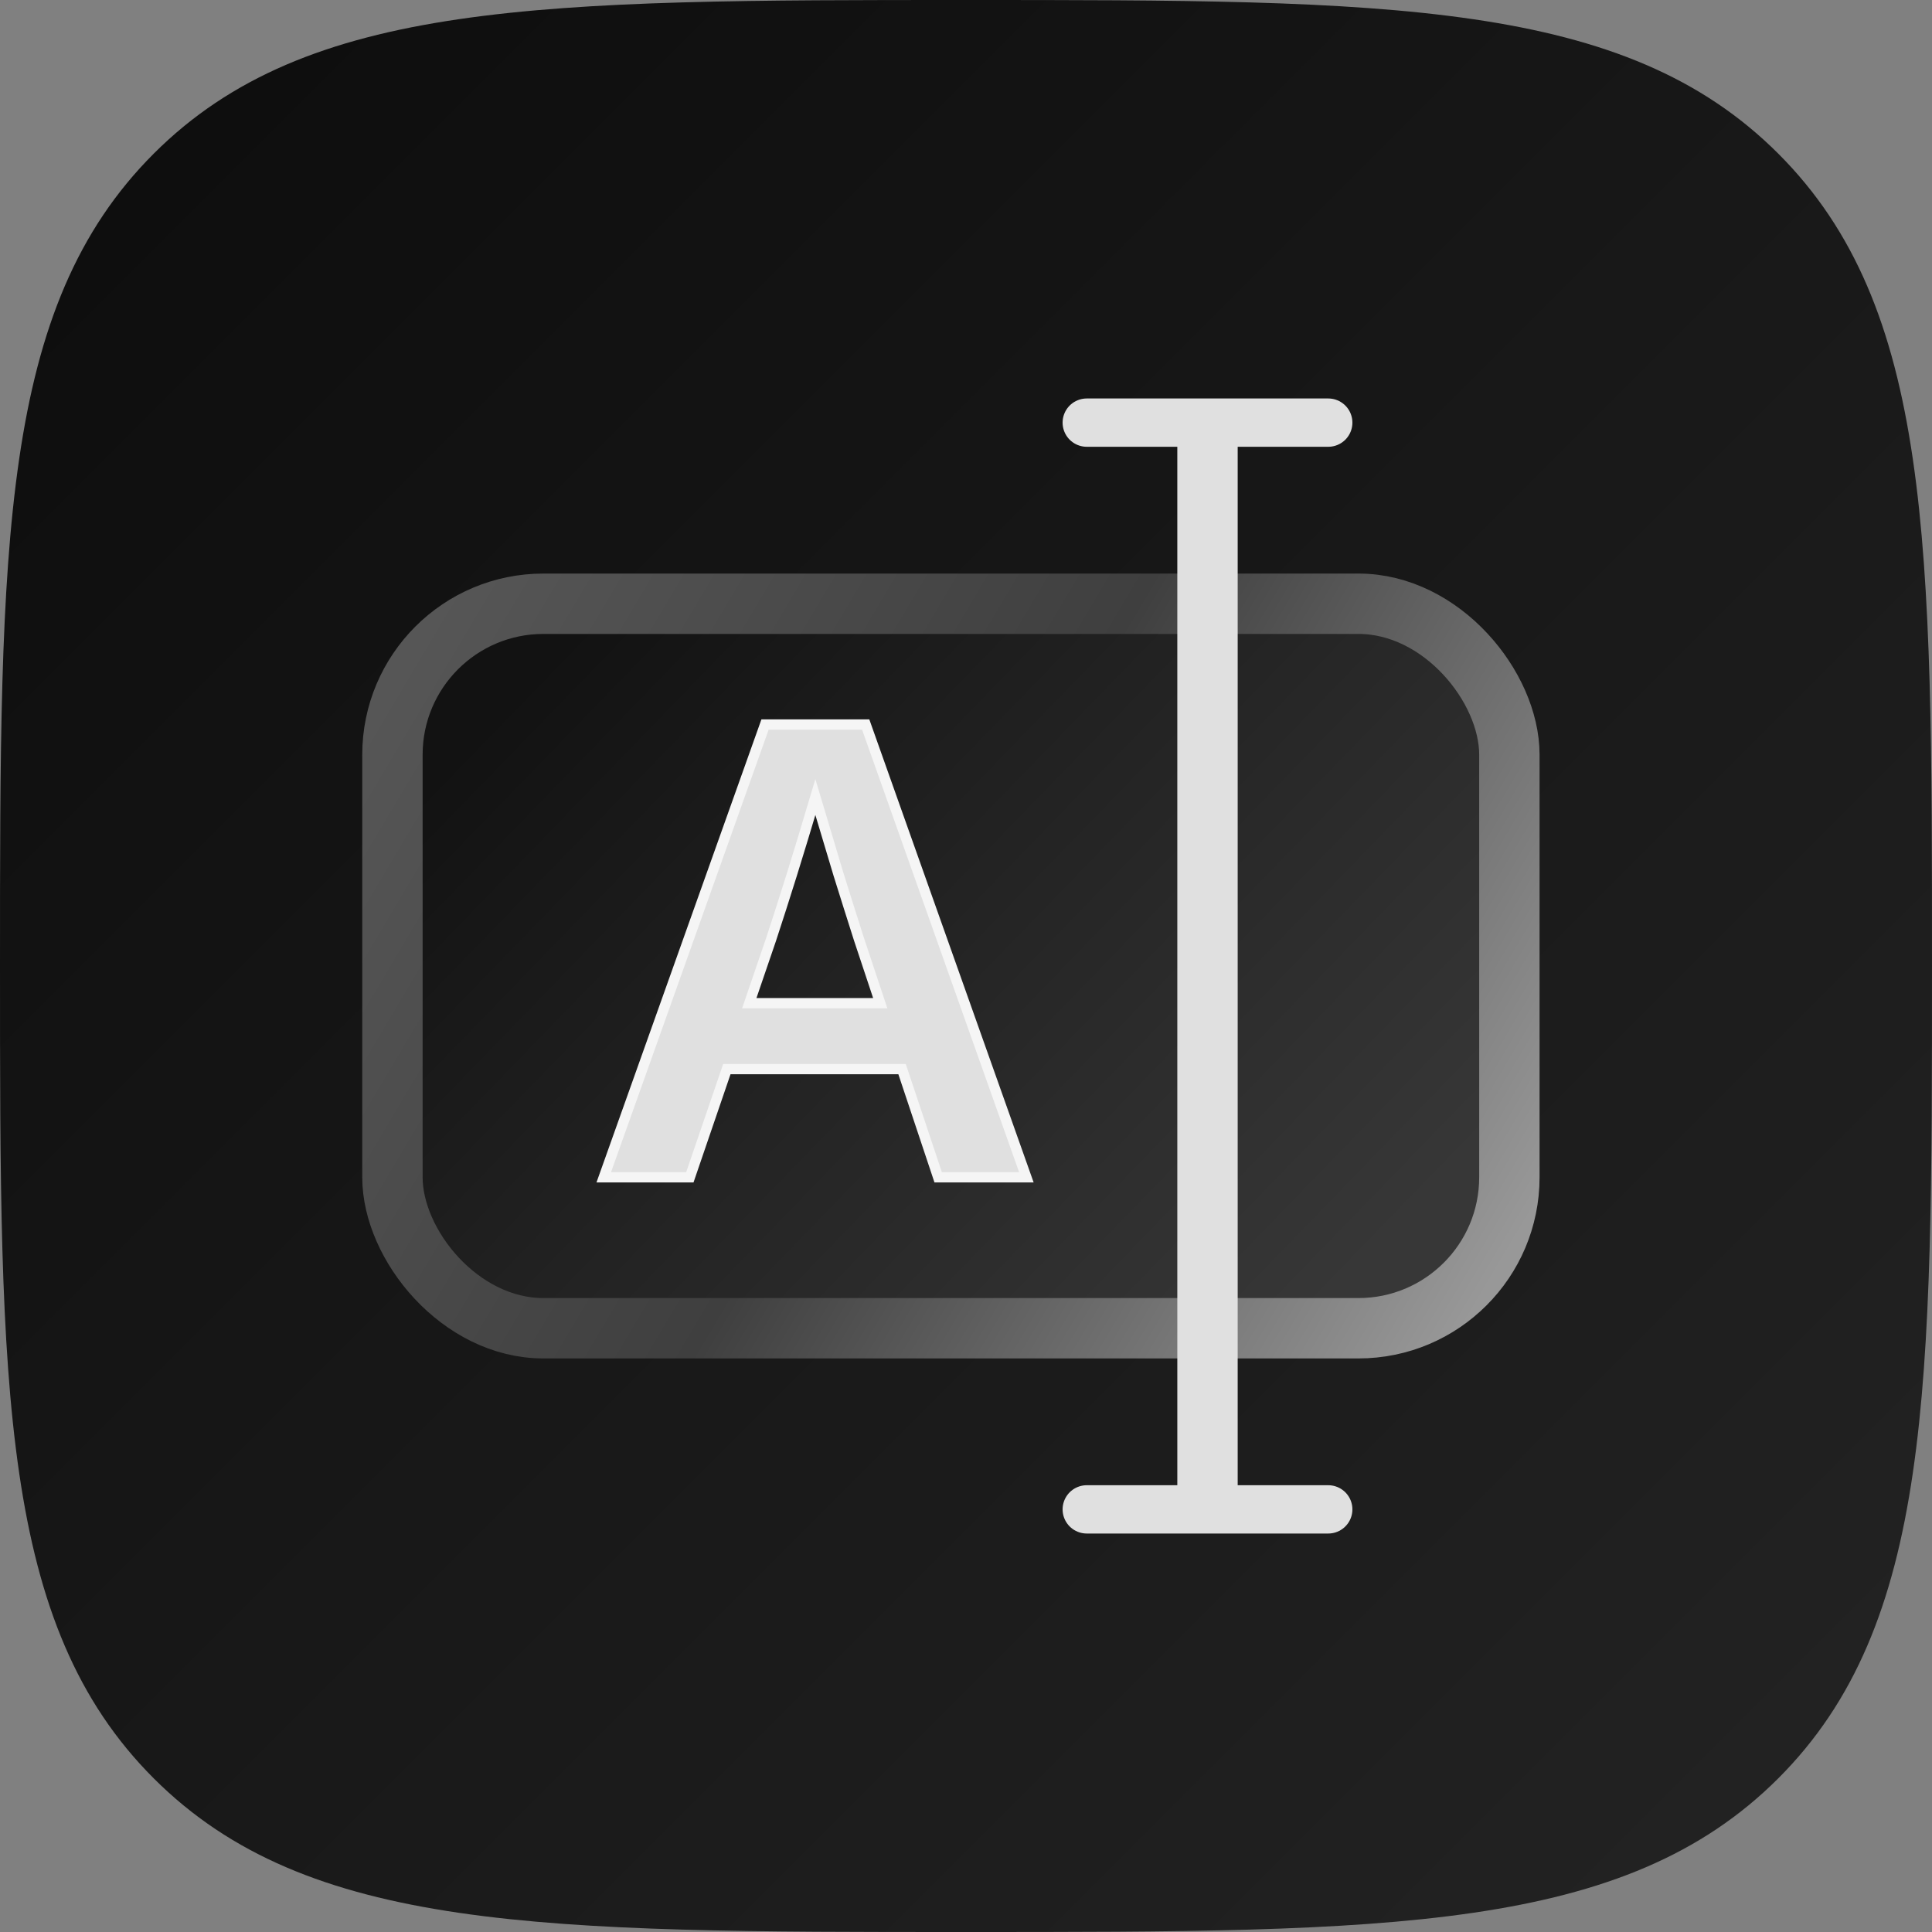
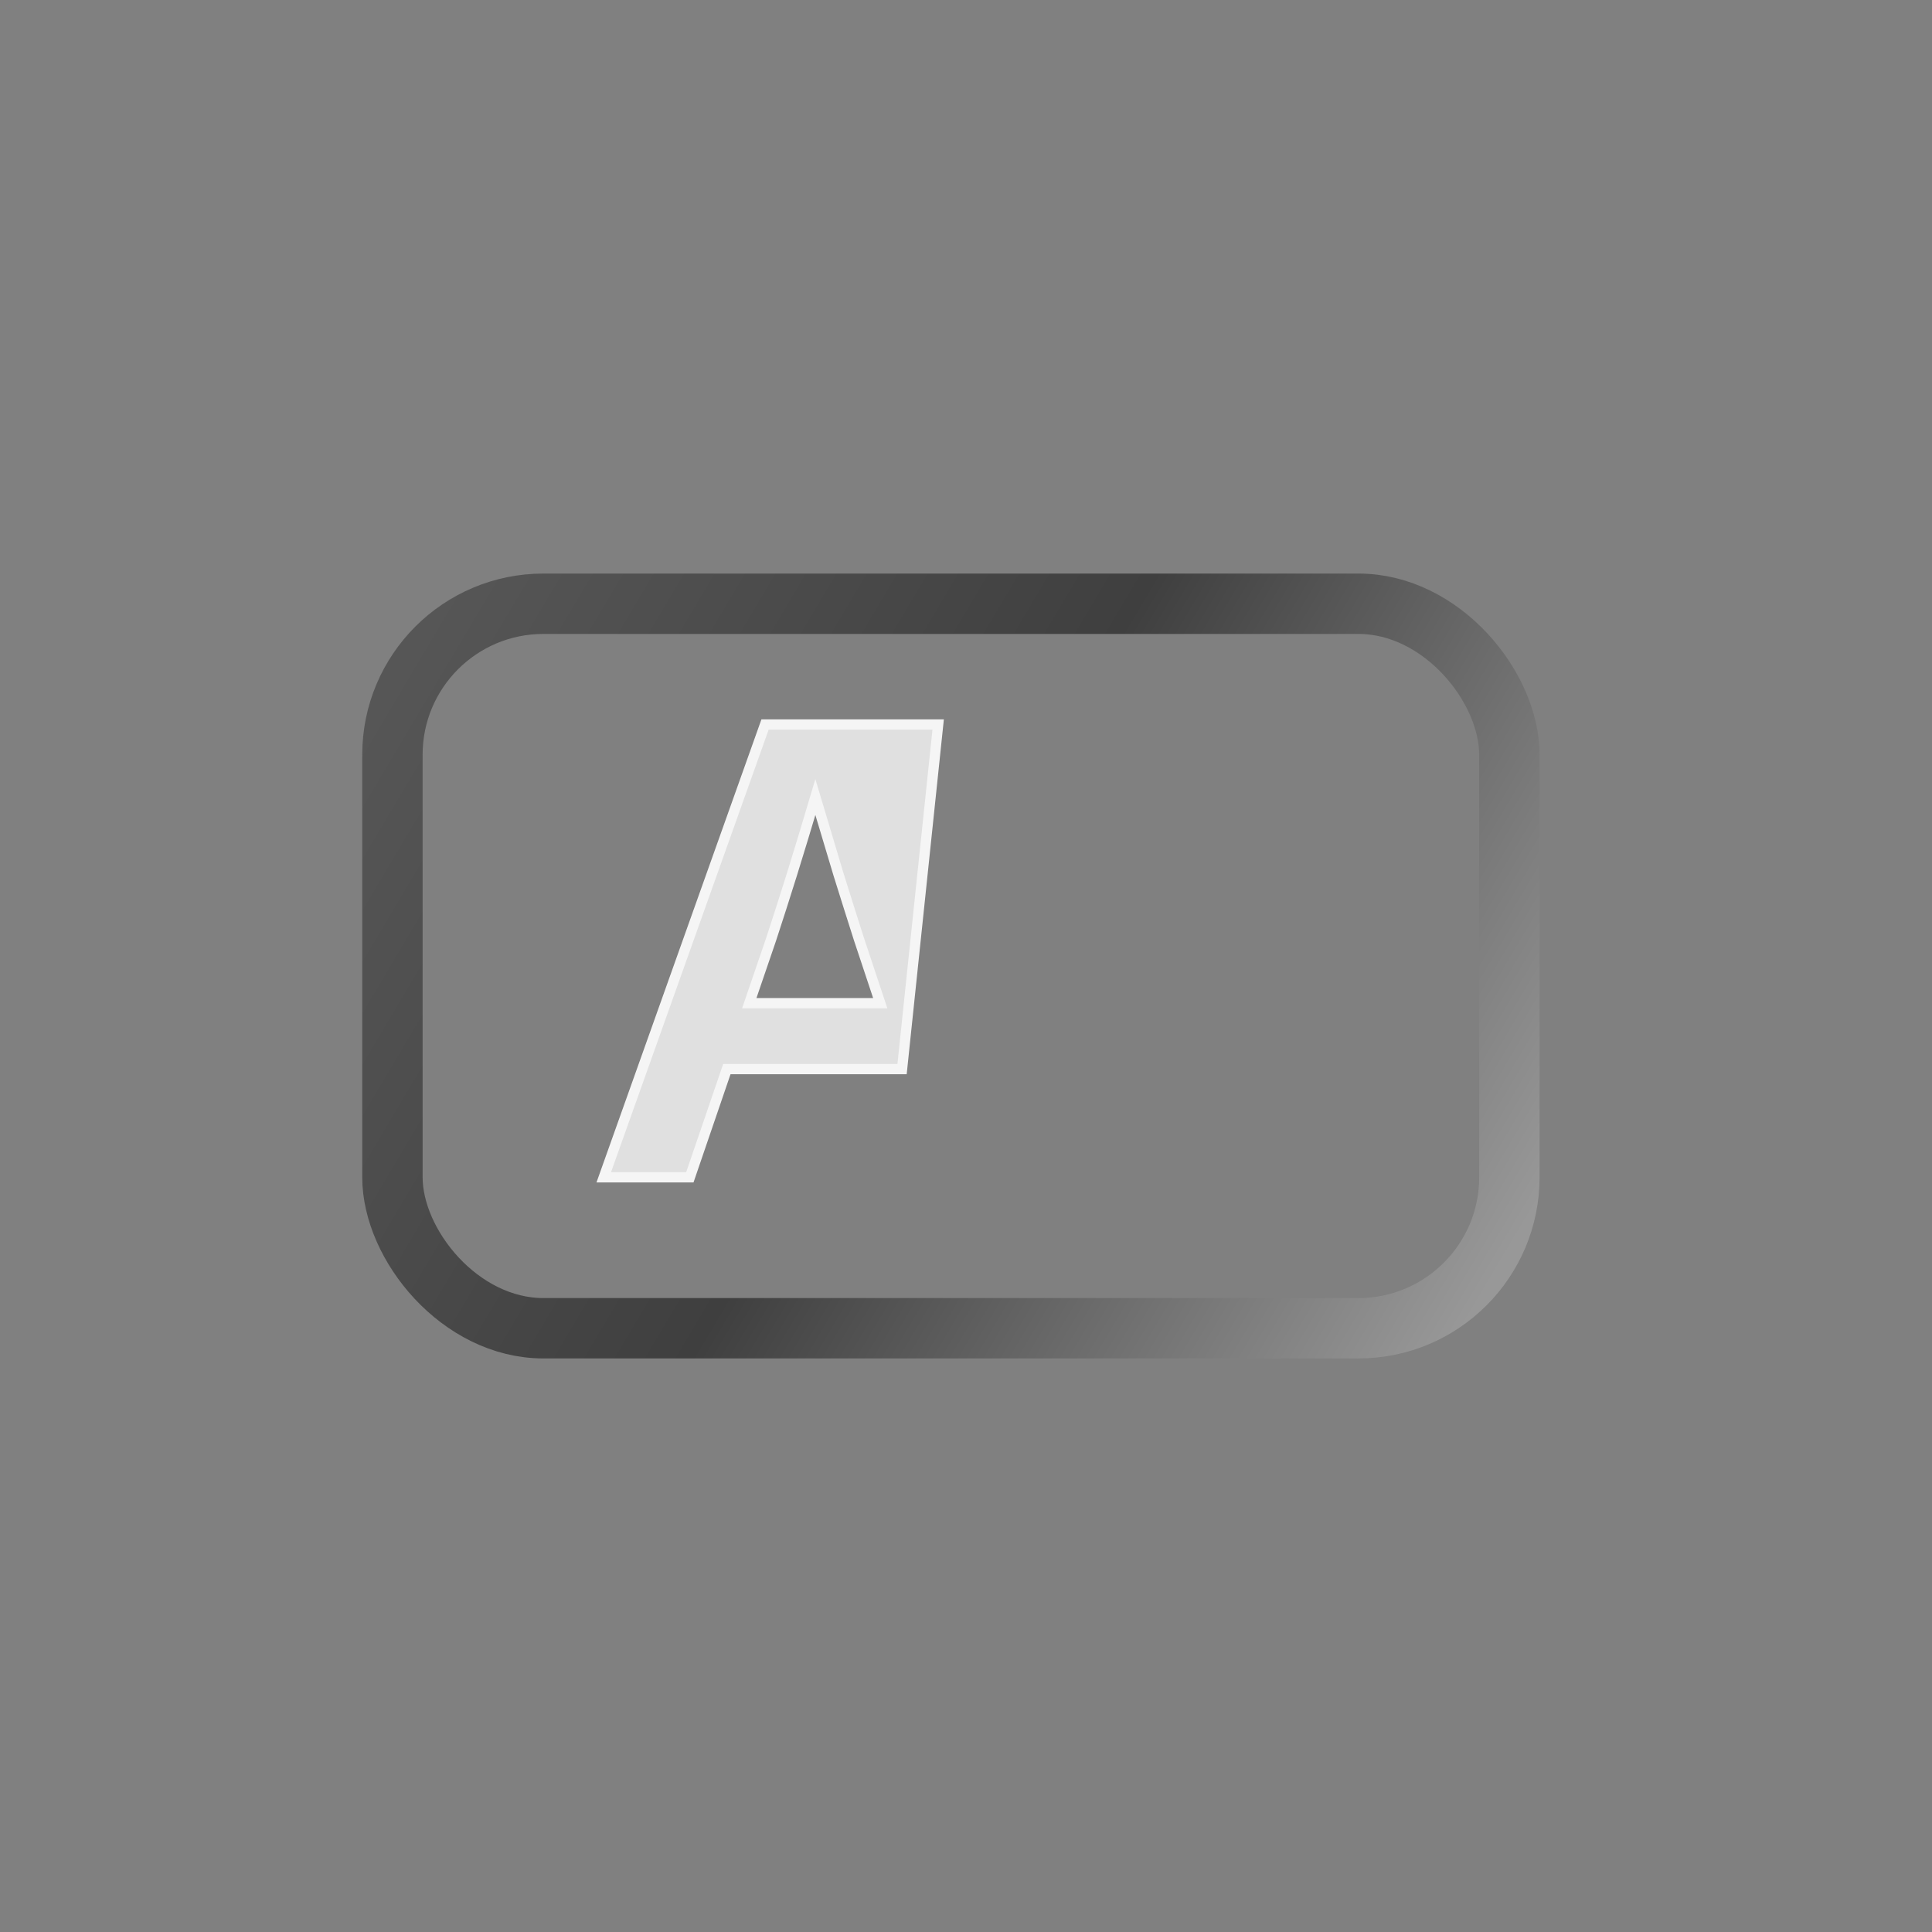
<svg xmlns="http://www.w3.org/2000/svg" width="64" height="64" viewBox="0 0 64 64" fill="none">
  <rect x="0" y="0" width="64" height="64" fill="#808080" stroke="none" />
  <g clip-path="url(#clip0_10_19)">
-     <path d="M32 64C46.022 64 53.817 64 58.909 58.909C64 53.817 64 46.022 64 32C64 17.978 64 10.183 58.909 5.091C53.817 -9.53674e-07 46.022 0 32 0C17.978 0 10.183 -9.53674e-07 5.091 5.091C-9.53674e-07 10.183 0 17.978 0 32C0 46.022 -9.53674e-07 53.817 5.091 58.909C10.183 64 17.978 64 32 64Z" fill="url(#paint0_linear_10_19)" />
-     <rect x="13" y="20" width="37" height="24" rx="5" fill="url(#paint1_linear_10_19)" />
    <rect x="13" y="20" width="37" height="24" rx="5" stroke="url(#paint2_linear_10_19)" stroke-width="2" />
-     <path d="M20 39L25.343 24H28.677L34 39H31.078L29.882 35.416H24.078L22.852 39H20ZM24.821 33.231H29.159L28.456 31.117C28.235 30.426 28.008 29.705 27.773 28.953C27.546 28.201 27.291 27.352 27.01 26.406C26.729 27.352 26.471 28.201 26.237 28.953C26.002 29.705 25.771 30.426 25.544 31.117L24.821 33.231Z" fill="#E0E0E0" stroke="#F5F5F5" stroke-width="0.34" />
-     <path d="M41 14V50H39V14H41Z" fill="#E0E0E0" />
-     <path d="M44 50L36 50" stroke="#E0E0E0" stroke-width="1.6" stroke-linecap="round" />
-     <path d="M44 14H36" stroke="#E0E0E0" stroke-width="1.6" stroke-linecap="round" />
+     <path d="M20 39L25.343 24H28.677H31.078L29.882 35.416H24.078L22.852 39H20ZM24.821 33.231H29.159L28.456 31.117C28.235 30.426 28.008 29.705 27.773 28.953C27.546 28.201 27.291 27.352 27.01 26.406C26.729 27.352 26.471 28.201 26.237 28.953C26.002 29.705 25.771 30.426 25.544 31.117L24.821 33.231Z" fill="#E0E0E0" stroke="#F5F5F5" stroke-width="0.34" />
  </g>
  <defs>
    <linearGradient id="paint0_linear_10_19" x1="0" y1="0" x2="64" y2="64" gradientUnits="userSpaceOnUse">
      <stop stop-color="#0C0C0C" />
      <stop offset="1" stop-color="#242424" />
    </linearGradient>
    <linearGradient id="paint1_linear_10_19" x1="19.871" y1="20" x2="43.86" y2="43.246" gradientUnits="userSpaceOnUse">
      <stop stop-color="#121212" />
      <stop offset="1" stop-color="#373737" />
    </linearGradient>
    <linearGradient id="paint2_linear_10_19" x1="14.5" y1="20" x2="50.182" y2="41.164" gradientUnits="userSpaceOnUse">
      <stop stop-color="#565656" />
      <stop offset="0.481" stop-color="#3F3F3F" />
      <stop offset="1" stop-color="#989898" />
    </linearGradient>
    <clipPath id="clip0_10_19">
      <rect width="64" height="64" fill="white" />
    </clipPath>
  </defs>
</svg>